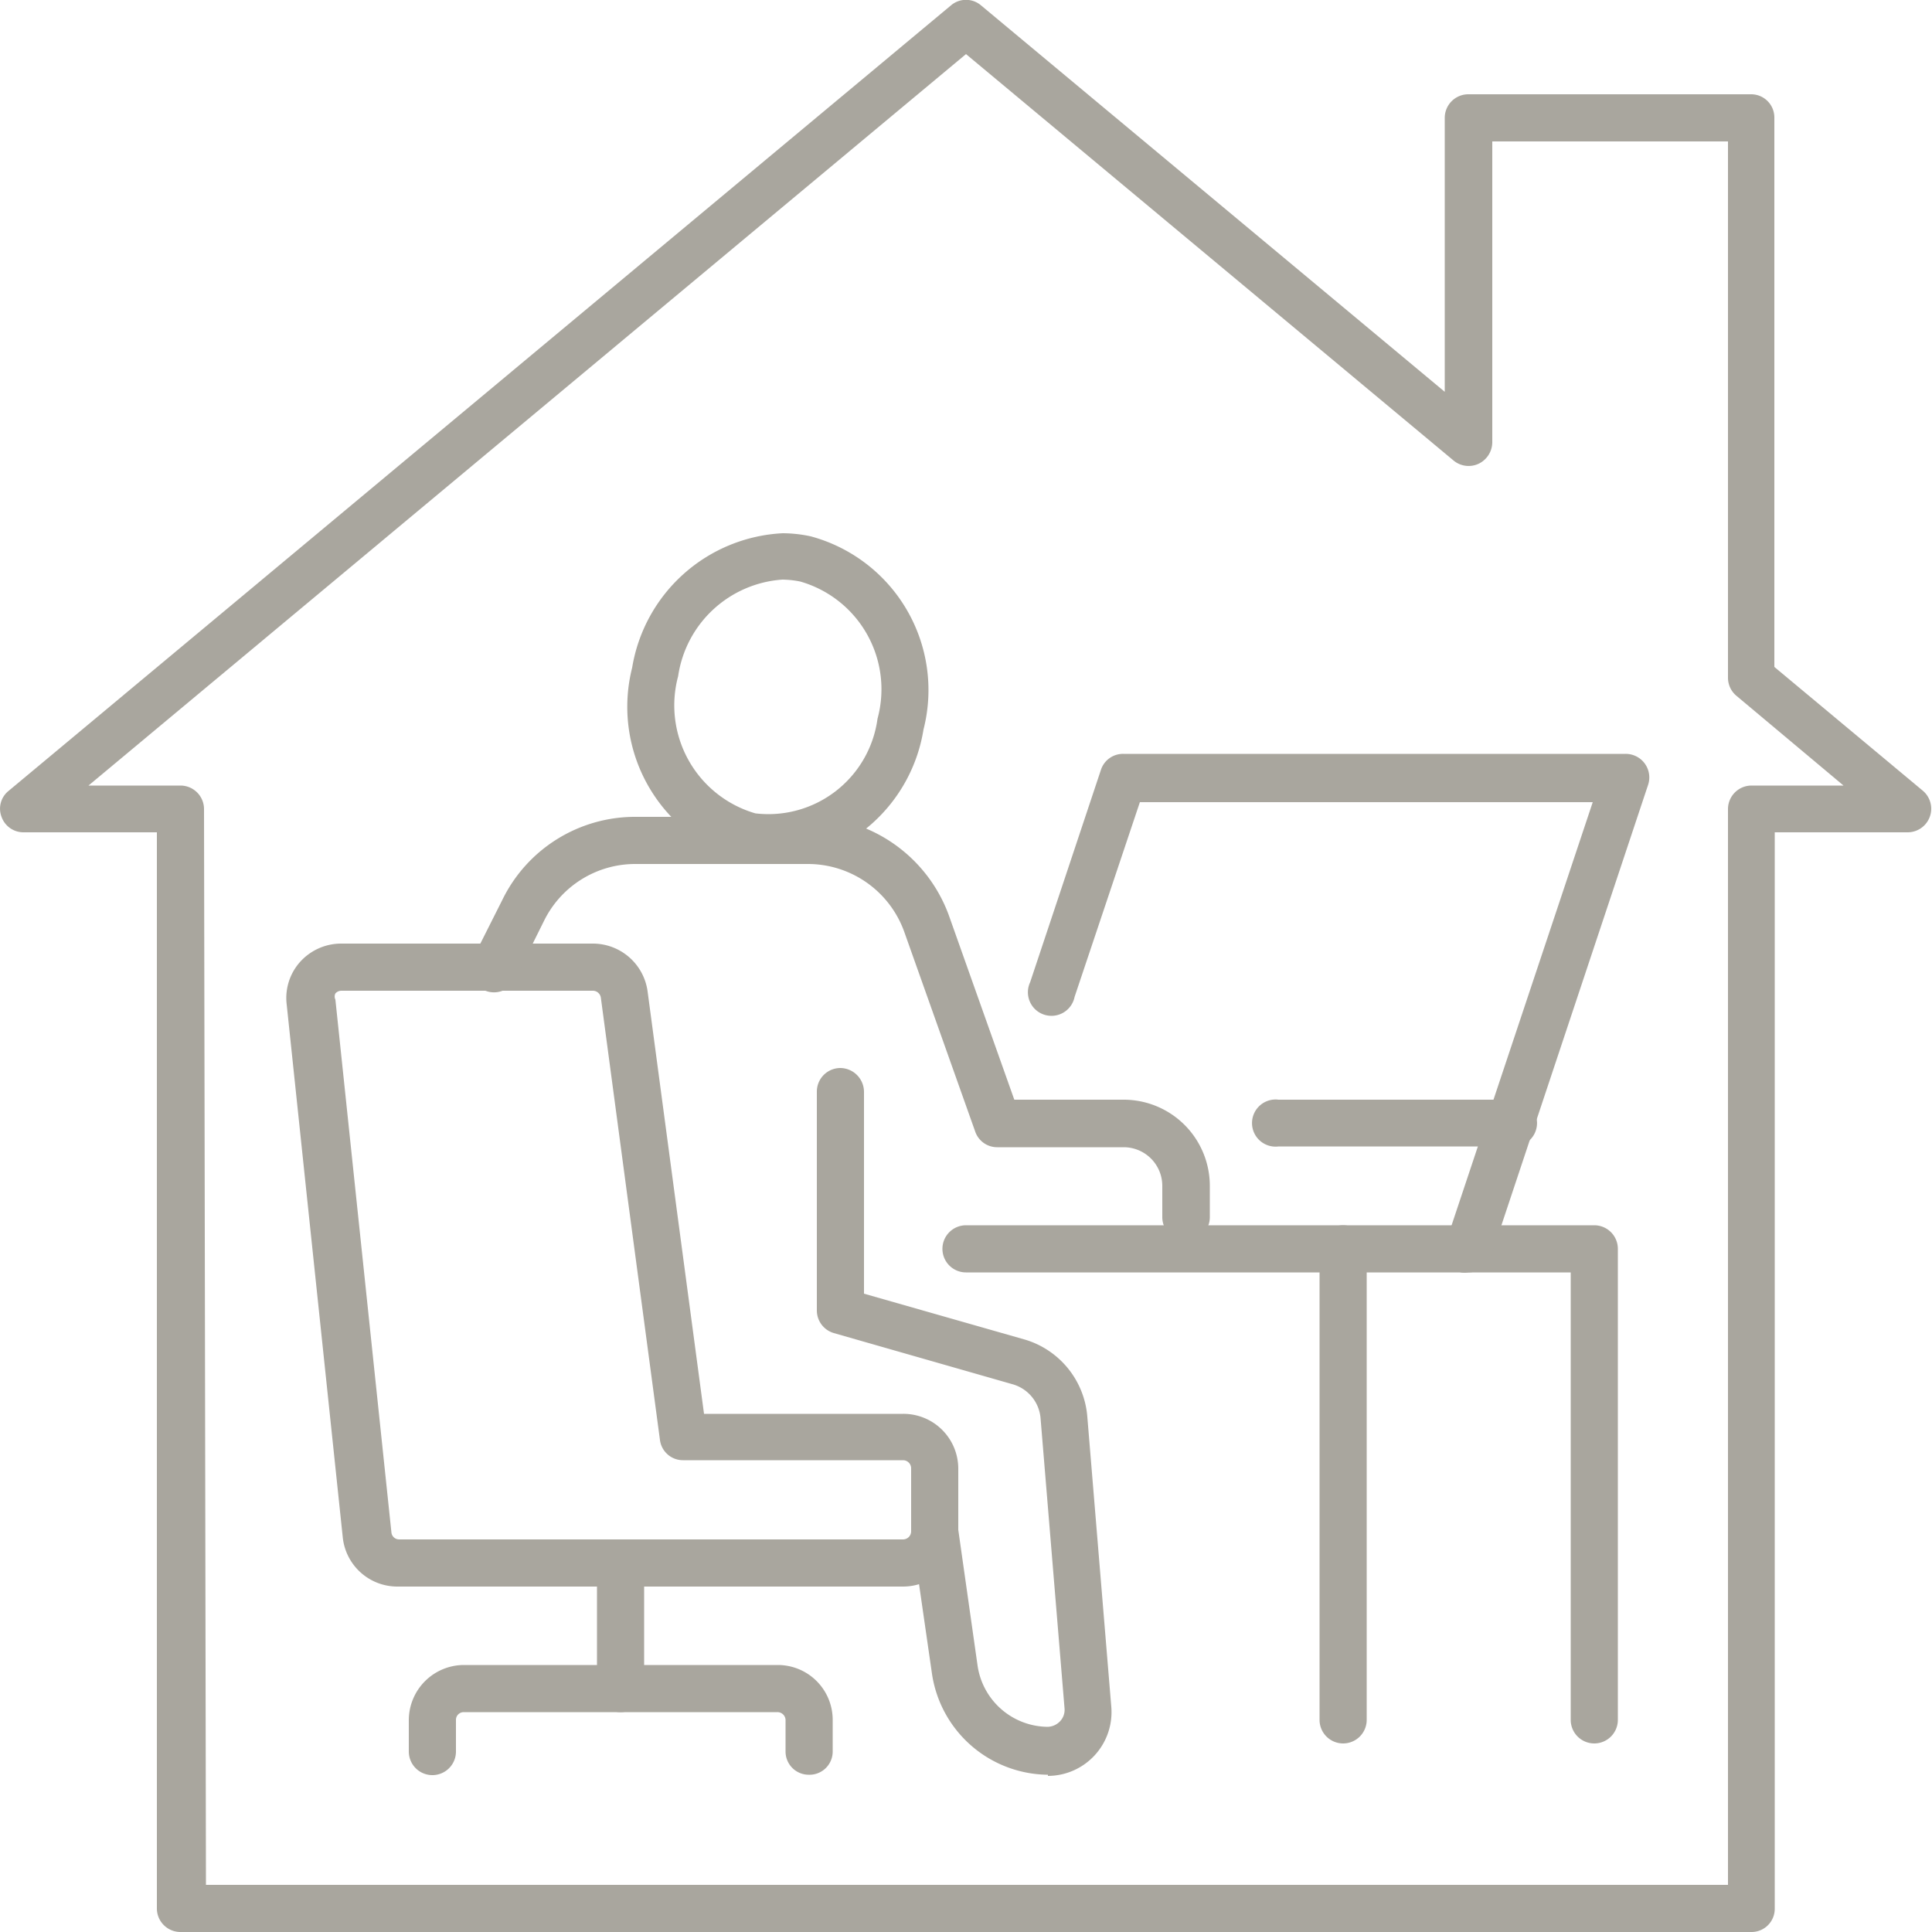
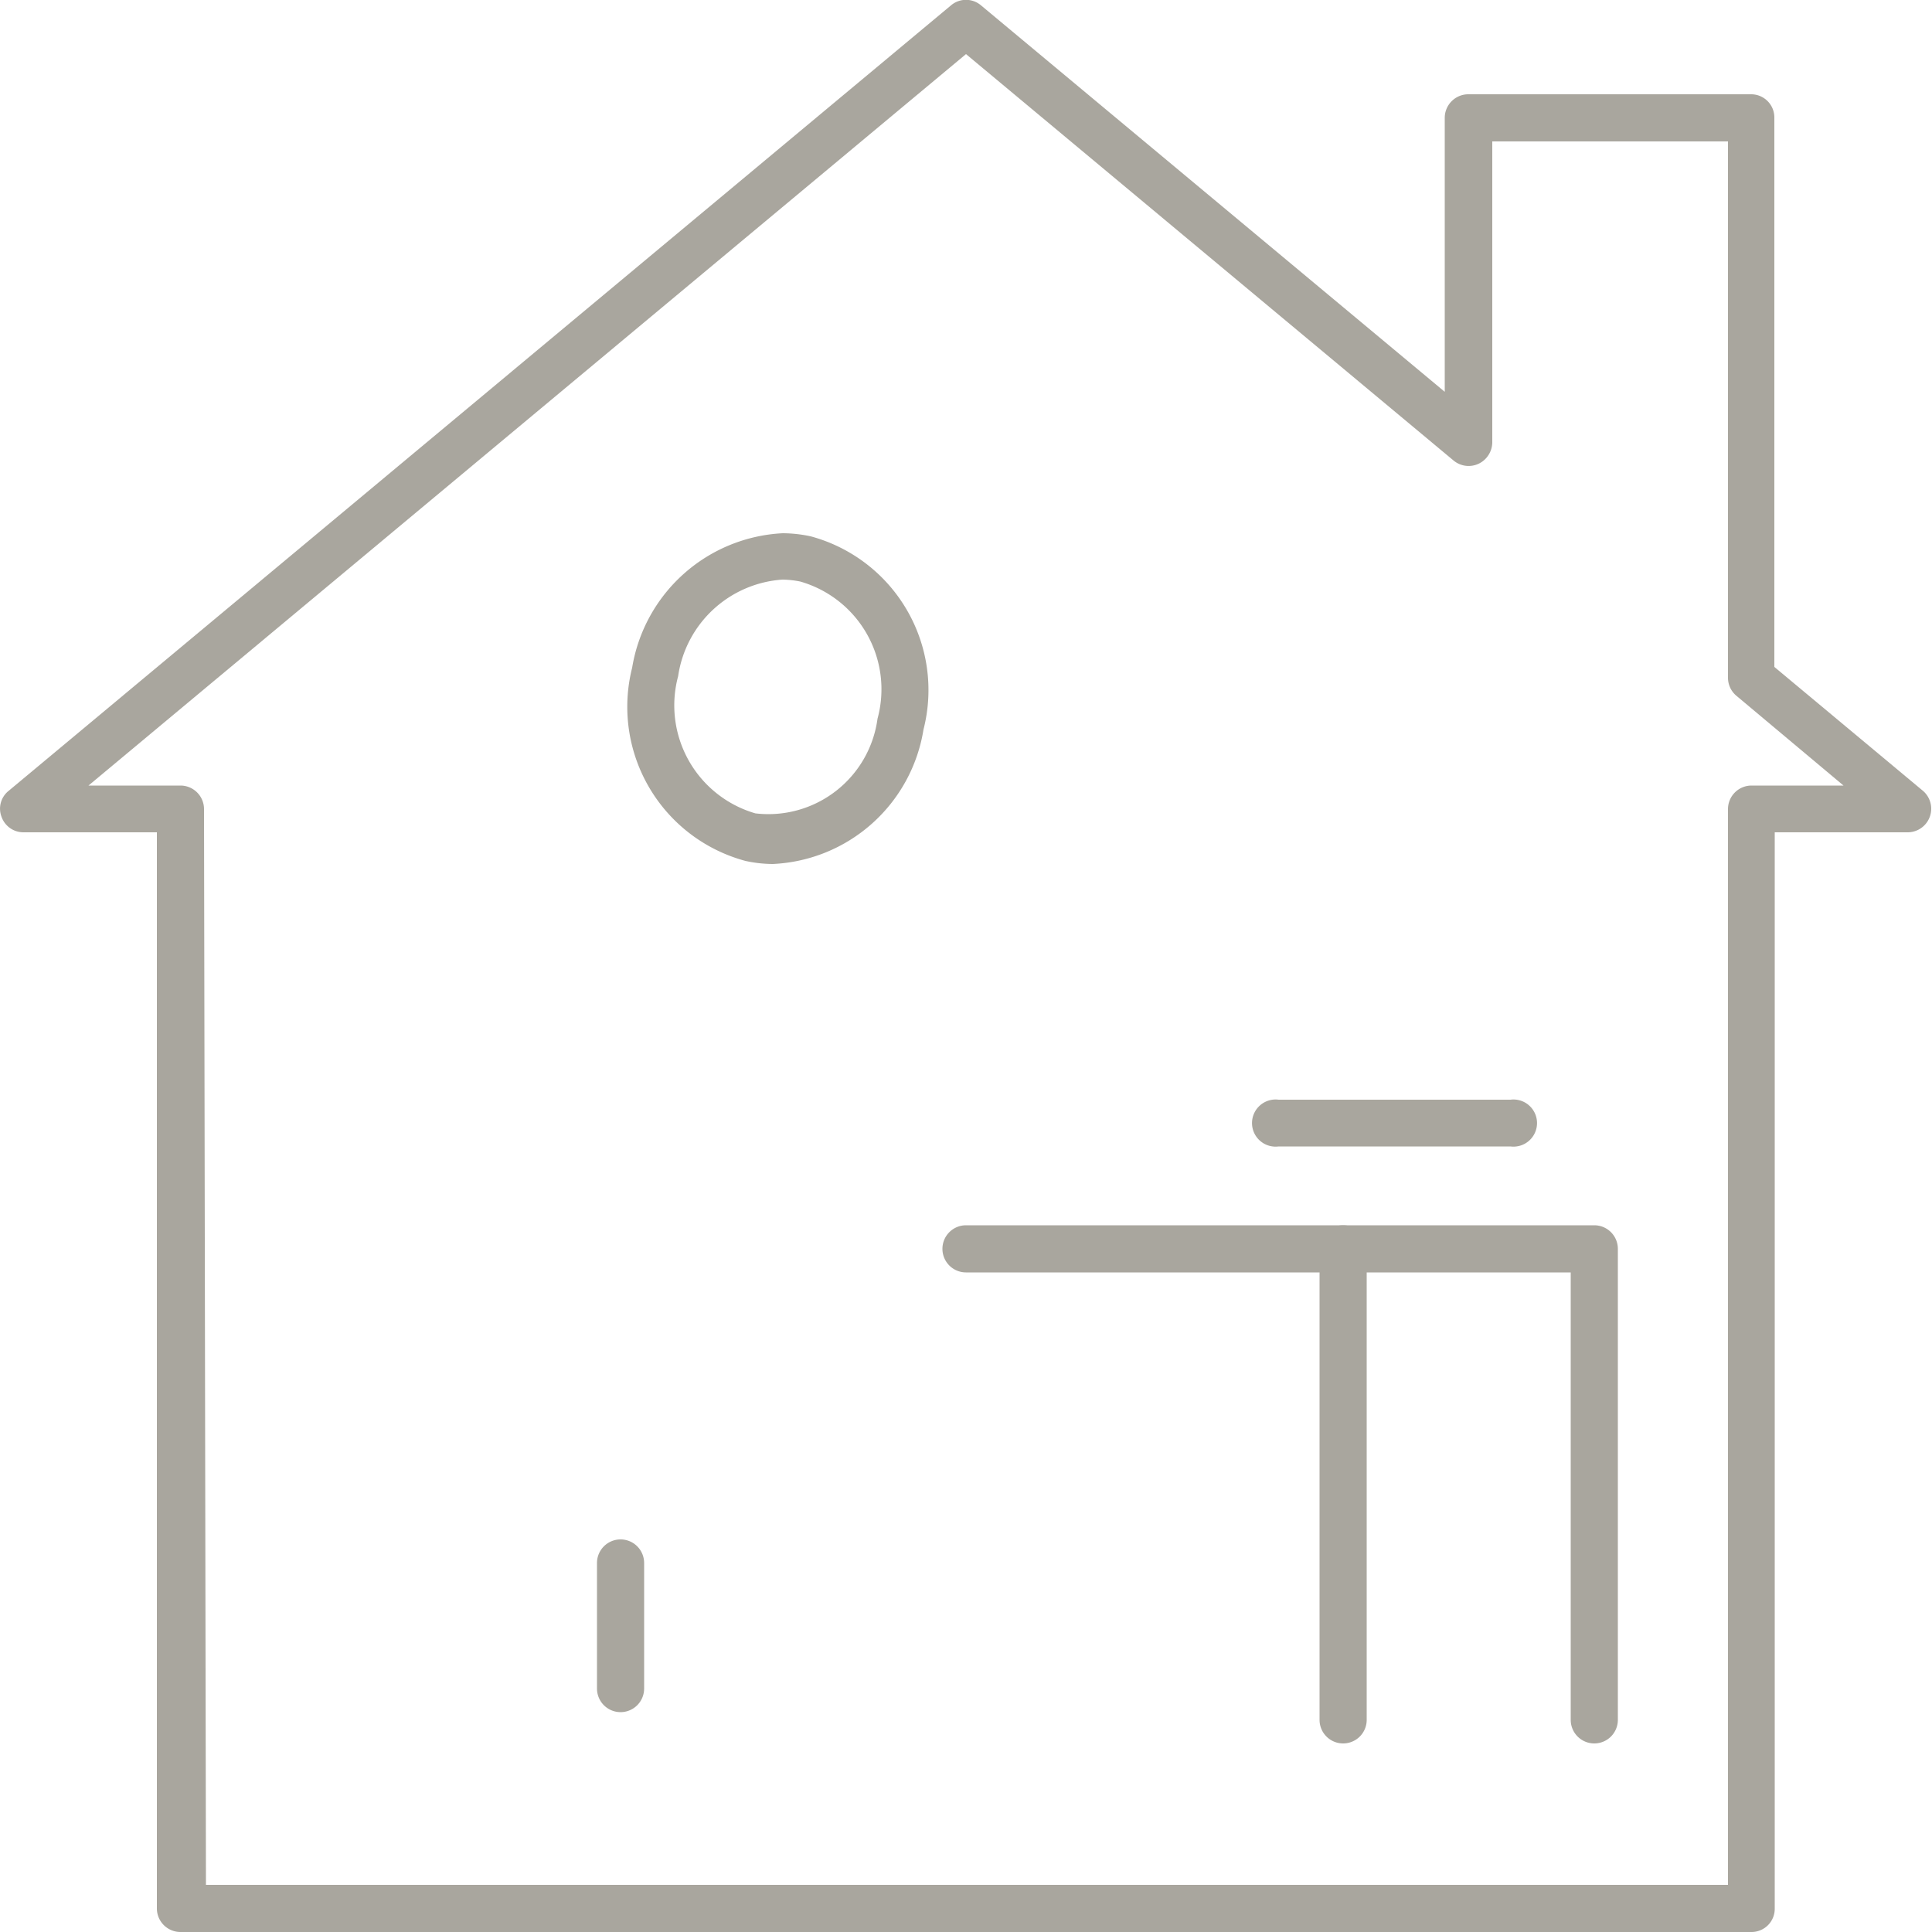
<svg xmlns="http://www.w3.org/2000/svg" id="_Layer_" data-name="&lt;Layer&gt;" viewBox="0 0 50 50">
  <defs>
    <style>.cls-1{fill:#a9a69e;}</style>
  </defs>
  <path class="cls-1" d="M45.33,50H4.67a.61.61,0,0,1-.61-.61V21.54H.61a.6.6,0,0,1-.57-.4.59.59,0,0,1,.18-.67L24.61.14a.6.6,0,0,1,.78,0l12,10V3.05A.61.61,0,0,1,38,2.44h7.32a.6.6,0,0,1,.6.61V17.26l3.85,3.21a.61.61,0,0,1-.39,1.07H45.93V49.39A.6.6,0,0,1,45.33,50Zm-40-1.22H44.72V20.94a.61.61,0,0,1,.61-.61h2.38L44.93,18a.61.61,0,0,1-.21-.46V3.66h-6.1v7.79a.62.62,0,0,1-.35.55.61.61,0,0,1-.65-.08L25,1.4,2.29,20.33H4.67a.61.61,0,0,1,.61.61Z" transform="translate(0)" />
  <path class="cls-1" d="M20,22.36h0a3.36,3.36,0,0,1-.71-.08,4.13,4.13,0,0,1-2.93-5,4.16,4.16,0,0,1,3.9-3.48,3.53,3.53,0,0,1,.72.08,4.12,4.12,0,0,1,2.92,5A4.14,4.14,0,0,1,20,22.36ZM20.25,15a2.93,2.93,0,0,0-2.7,2.5,2.91,2.91,0,0,0,2,3.55,2.85,2.85,0,0,0,3.16-2.45,2.9,2.9,0,0,0-2-3.55A2.5,2.5,0,0,0,20.25,15Z" transform="translate(0)" />
  <path class="cls-1" d="M41.26,45.12a.61.61,0,0,1-.61-.61V32.93H25a.61.61,0,0,1-.61-.61.61.61,0,0,1,.61-.61H41.26a.61.61,0,0,1,.61.61V44.51A.61.61,0,0,1,41.26,45.12Z" transform="translate(0)" />
  <path class="cls-1" d="M39.09,29.67h-6a.61.61,0,1,1,0-1.21h6a.61.61,0,1,1,0,1.21Z" transform="translate(0)" />
  <path class="cls-1" d="M34.76,45.12a.61.61,0,0,1-.61-.61V32.32a.61.61,0,0,1,.61-.61.61.61,0,0,1,.61.61V44.51A.61.61,0,0,1,34.76,45.12Z" transform="translate(0)" />
-   <path class="cls-1" d="M23.37,41.06H10.28a1.42,1.42,0,0,1-1.41-1.28L7.42,26a1.4,1.4,0,0,1,.35-1.11,1.43,1.43,0,0,1,1.06-.47h6.52a1.43,1.43,0,0,1,1.41,1.24l1.46,10.93h5.15A1.42,1.42,0,0,1,24.8,38v1.62A1.43,1.43,0,0,1,23.37,41.06ZM8.83,25.64a.21.21,0,0,0-.15.07.18.18,0,0,0,0,.16l1.45,13.79a.2.2,0,0,0,.2.18H23.37a.21.21,0,0,0,.21-.21V38a.21.21,0,0,0-.21-.21H17.68a.6.6,0,0,1-.6-.52L15.55,25.82a.21.21,0,0,0-.2-.18Z" transform="translate(0)" />
  <path class="cls-1" d="M17.68,37.2" transform="translate(0)" />
-   <path class="cls-1" d="M20.93,45.93a.6.6,0,0,1-.6-.6v-.82a.21.21,0,0,0-.21-.2H12a.2.2,0,0,0-.2.2v.82a.61.61,0,0,1-1.22,0v-.82A1.43,1.43,0,0,1,12,43.09h8.13a1.42,1.42,0,0,1,1.42,1.42v.82A.6.6,0,0,1,20.93,45.93Z" transform="translate(0)" />
  <path class="cls-1" d="M16.06,44.31a.61.61,0,0,1-.61-.61V40.45a.61.61,0,0,1,.61-.61.61.61,0,0,1,.61.61V43.7A.61.61,0,0,1,16.06,44.31Z" transform="translate(0)" />
-   <path class="cls-1" d="M30.69,32.11a.61.61,0,0,1-.61-.61v-.81a1,1,0,0,0-1-1H25.81a.6.6,0,0,1-.57-.4L23.4,24.11a2.65,2.65,0,0,0-2.49-1.75H16.45a2.63,2.63,0,0,0-2.37,1.47l-.73,1.47a.61.61,0,1,1-1.09-.54L13,23.29a3.82,3.82,0,0,1,3.46-2.15h4.46a3.88,3.88,0,0,1,3.64,2.56l1.69,4.76h2.83a2.23,2.23,0,0,1,2.23,2.23v.81A.61.61,0,0,1,30.69,32.11Z" transform="translate(0)" />
-   <path class="cls-1" d="M27.12,45.93a3.06,3.06,0,0,1-3-2.61l-.52-3.6A.62.62,0,0,1,24.1,39a.6.6,0,0,1,.69.52l.51,3.59a1.85,1.85,0,0,0,1.82,1.58.46.46,0,0,0,.32-.15.43.43,0,0,0,.11-.33l-.62-7.5a1,1,0,0,0-.74-.89l-4.61-1.32a.61.61,0,0,1-.44-.59V28.25a.61.61,0,0,1,.61-.61.62.62,0,0,1,.61.61v5.23l4.17,1.19a2.27,2.27,0,0,1,1.61,2l.62,7.5a1.65,1.65,0,0,1-1.64,1.79Z" transform="translate(0)" />
-   <path class="cls-1" d="M38,32.93a.58.58,0,0,1-.19,0,.62.62,0,0,1-.39-.78l3.8-11.39H29.5L27.81,25.8a.61.61,0,1,1-1.15-.38l1.83-5.49a.6.6,0,0,1,.58-.42h13a.61.61,0,0,1,.58.81L38.59,32.51A.62.62,0,0,1,38,32.93Z" transform="translate(0)" />
</svg>